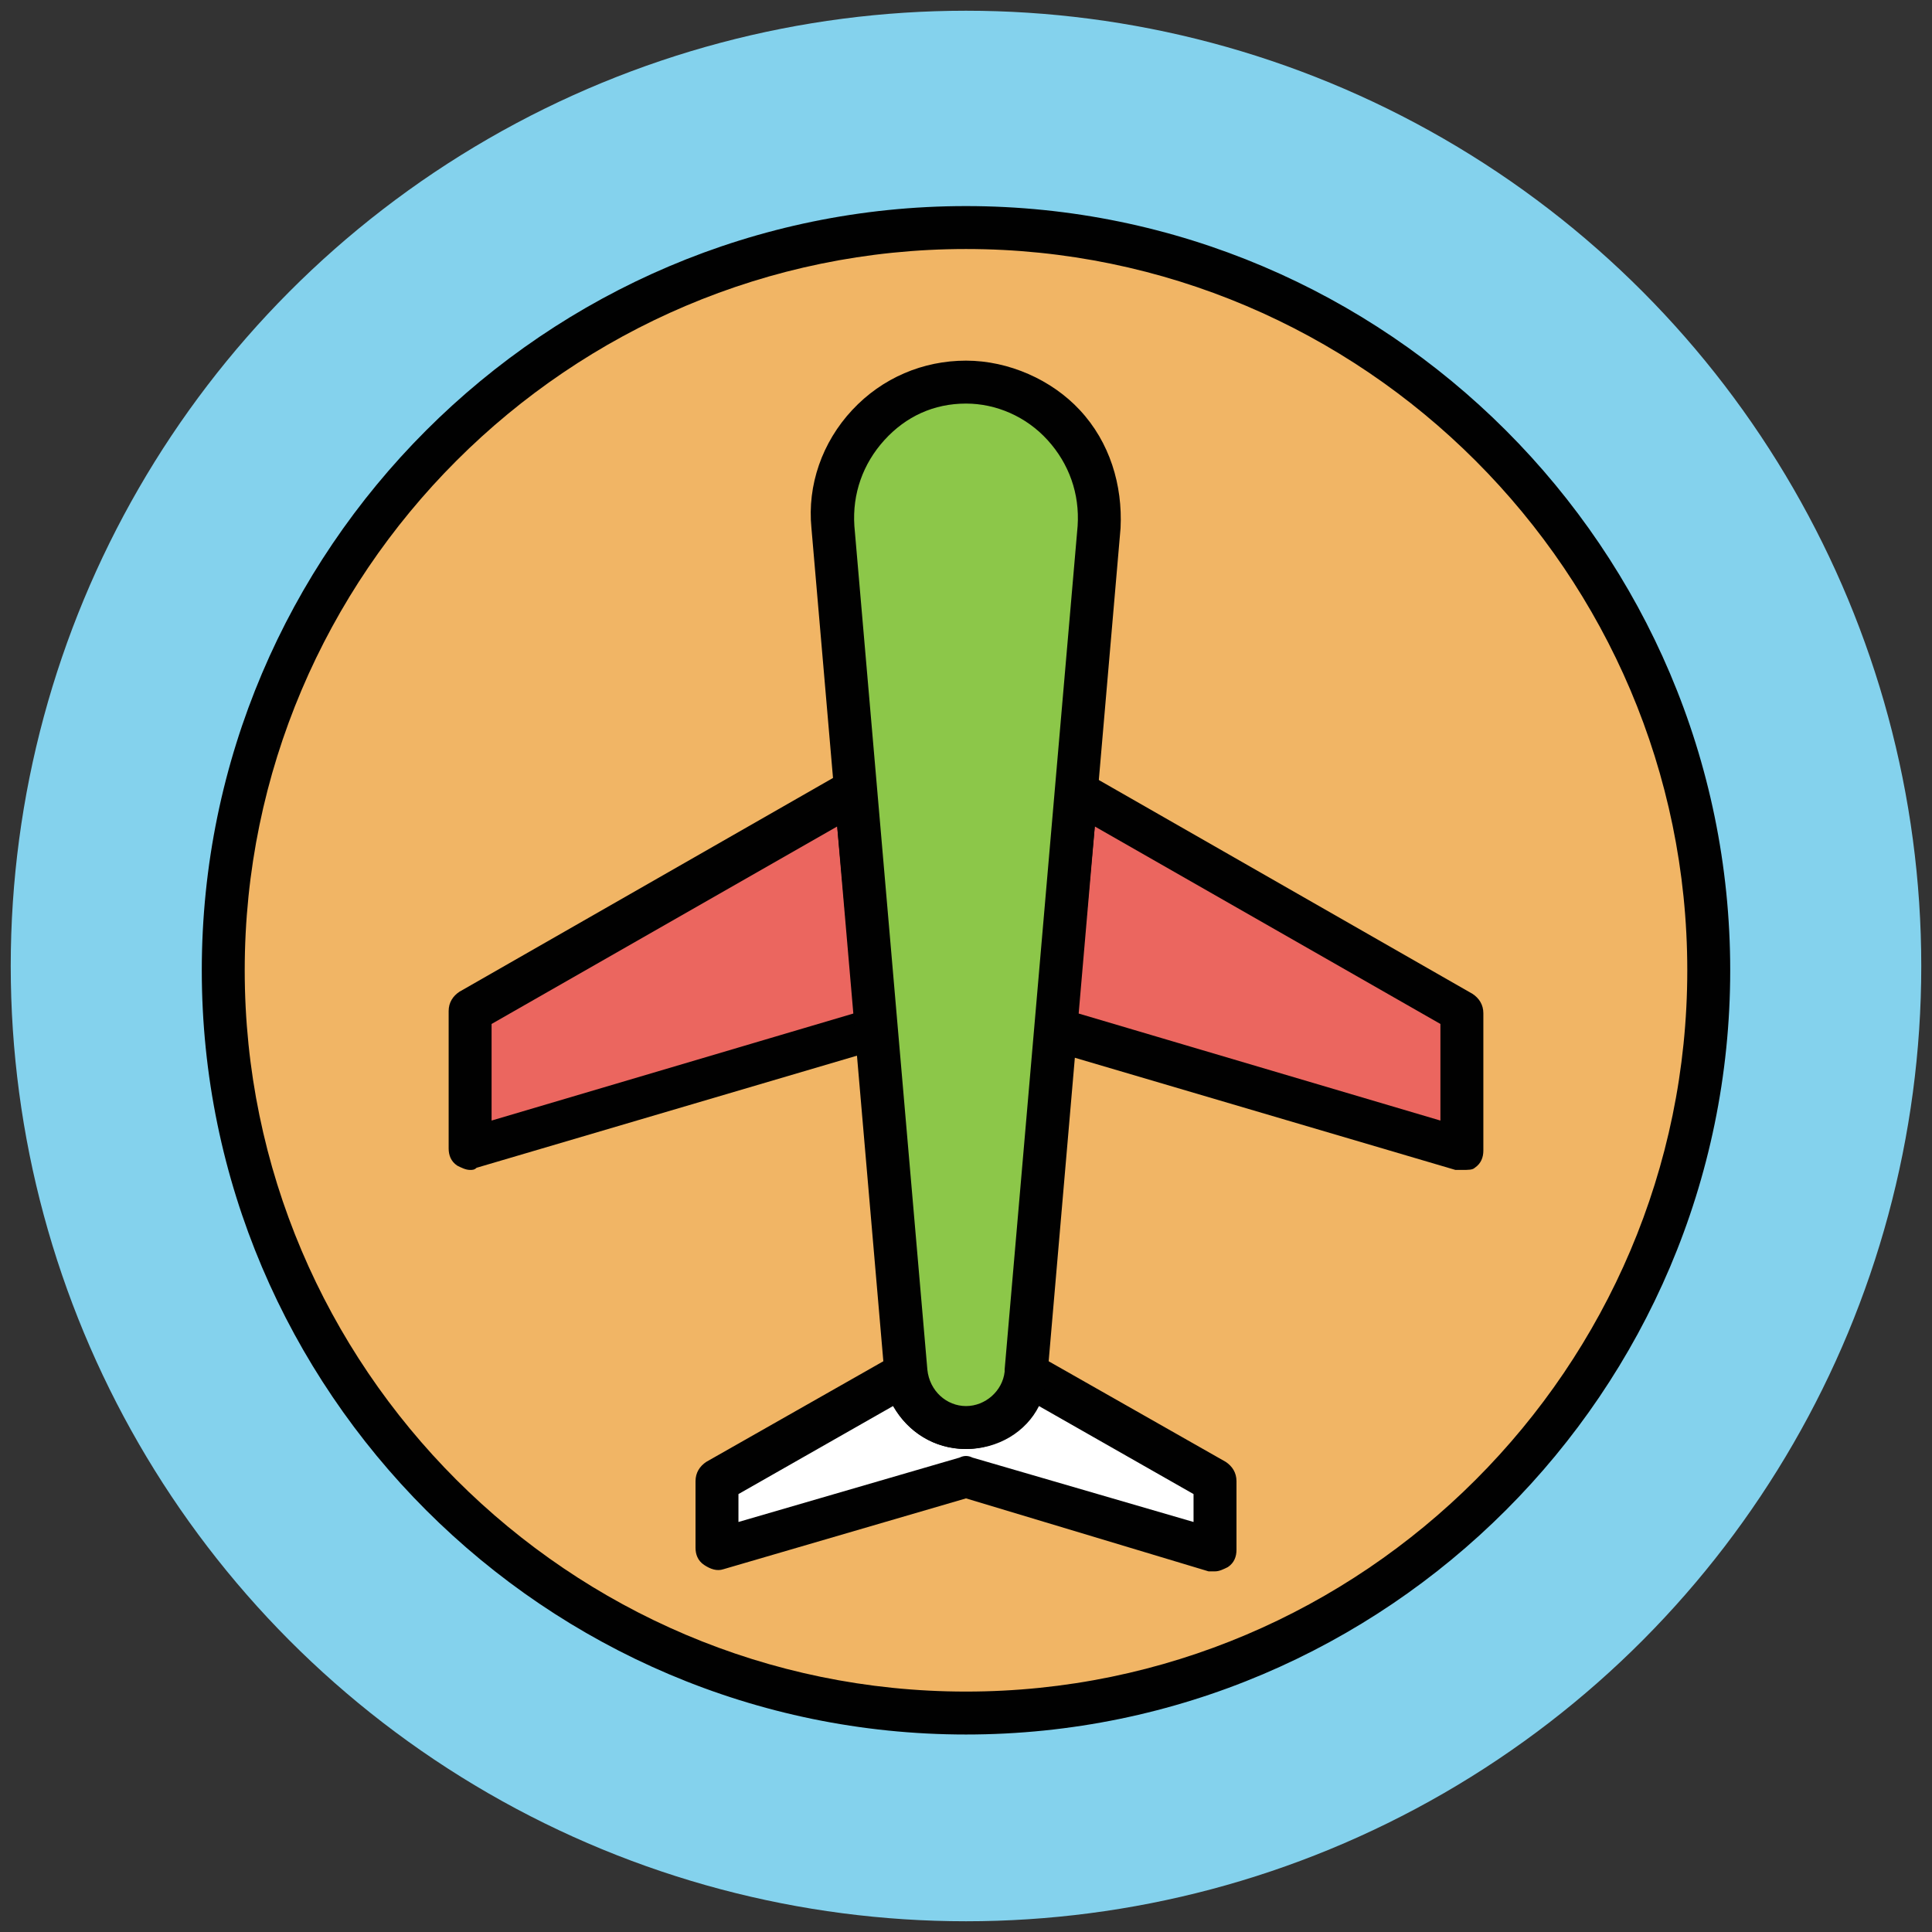
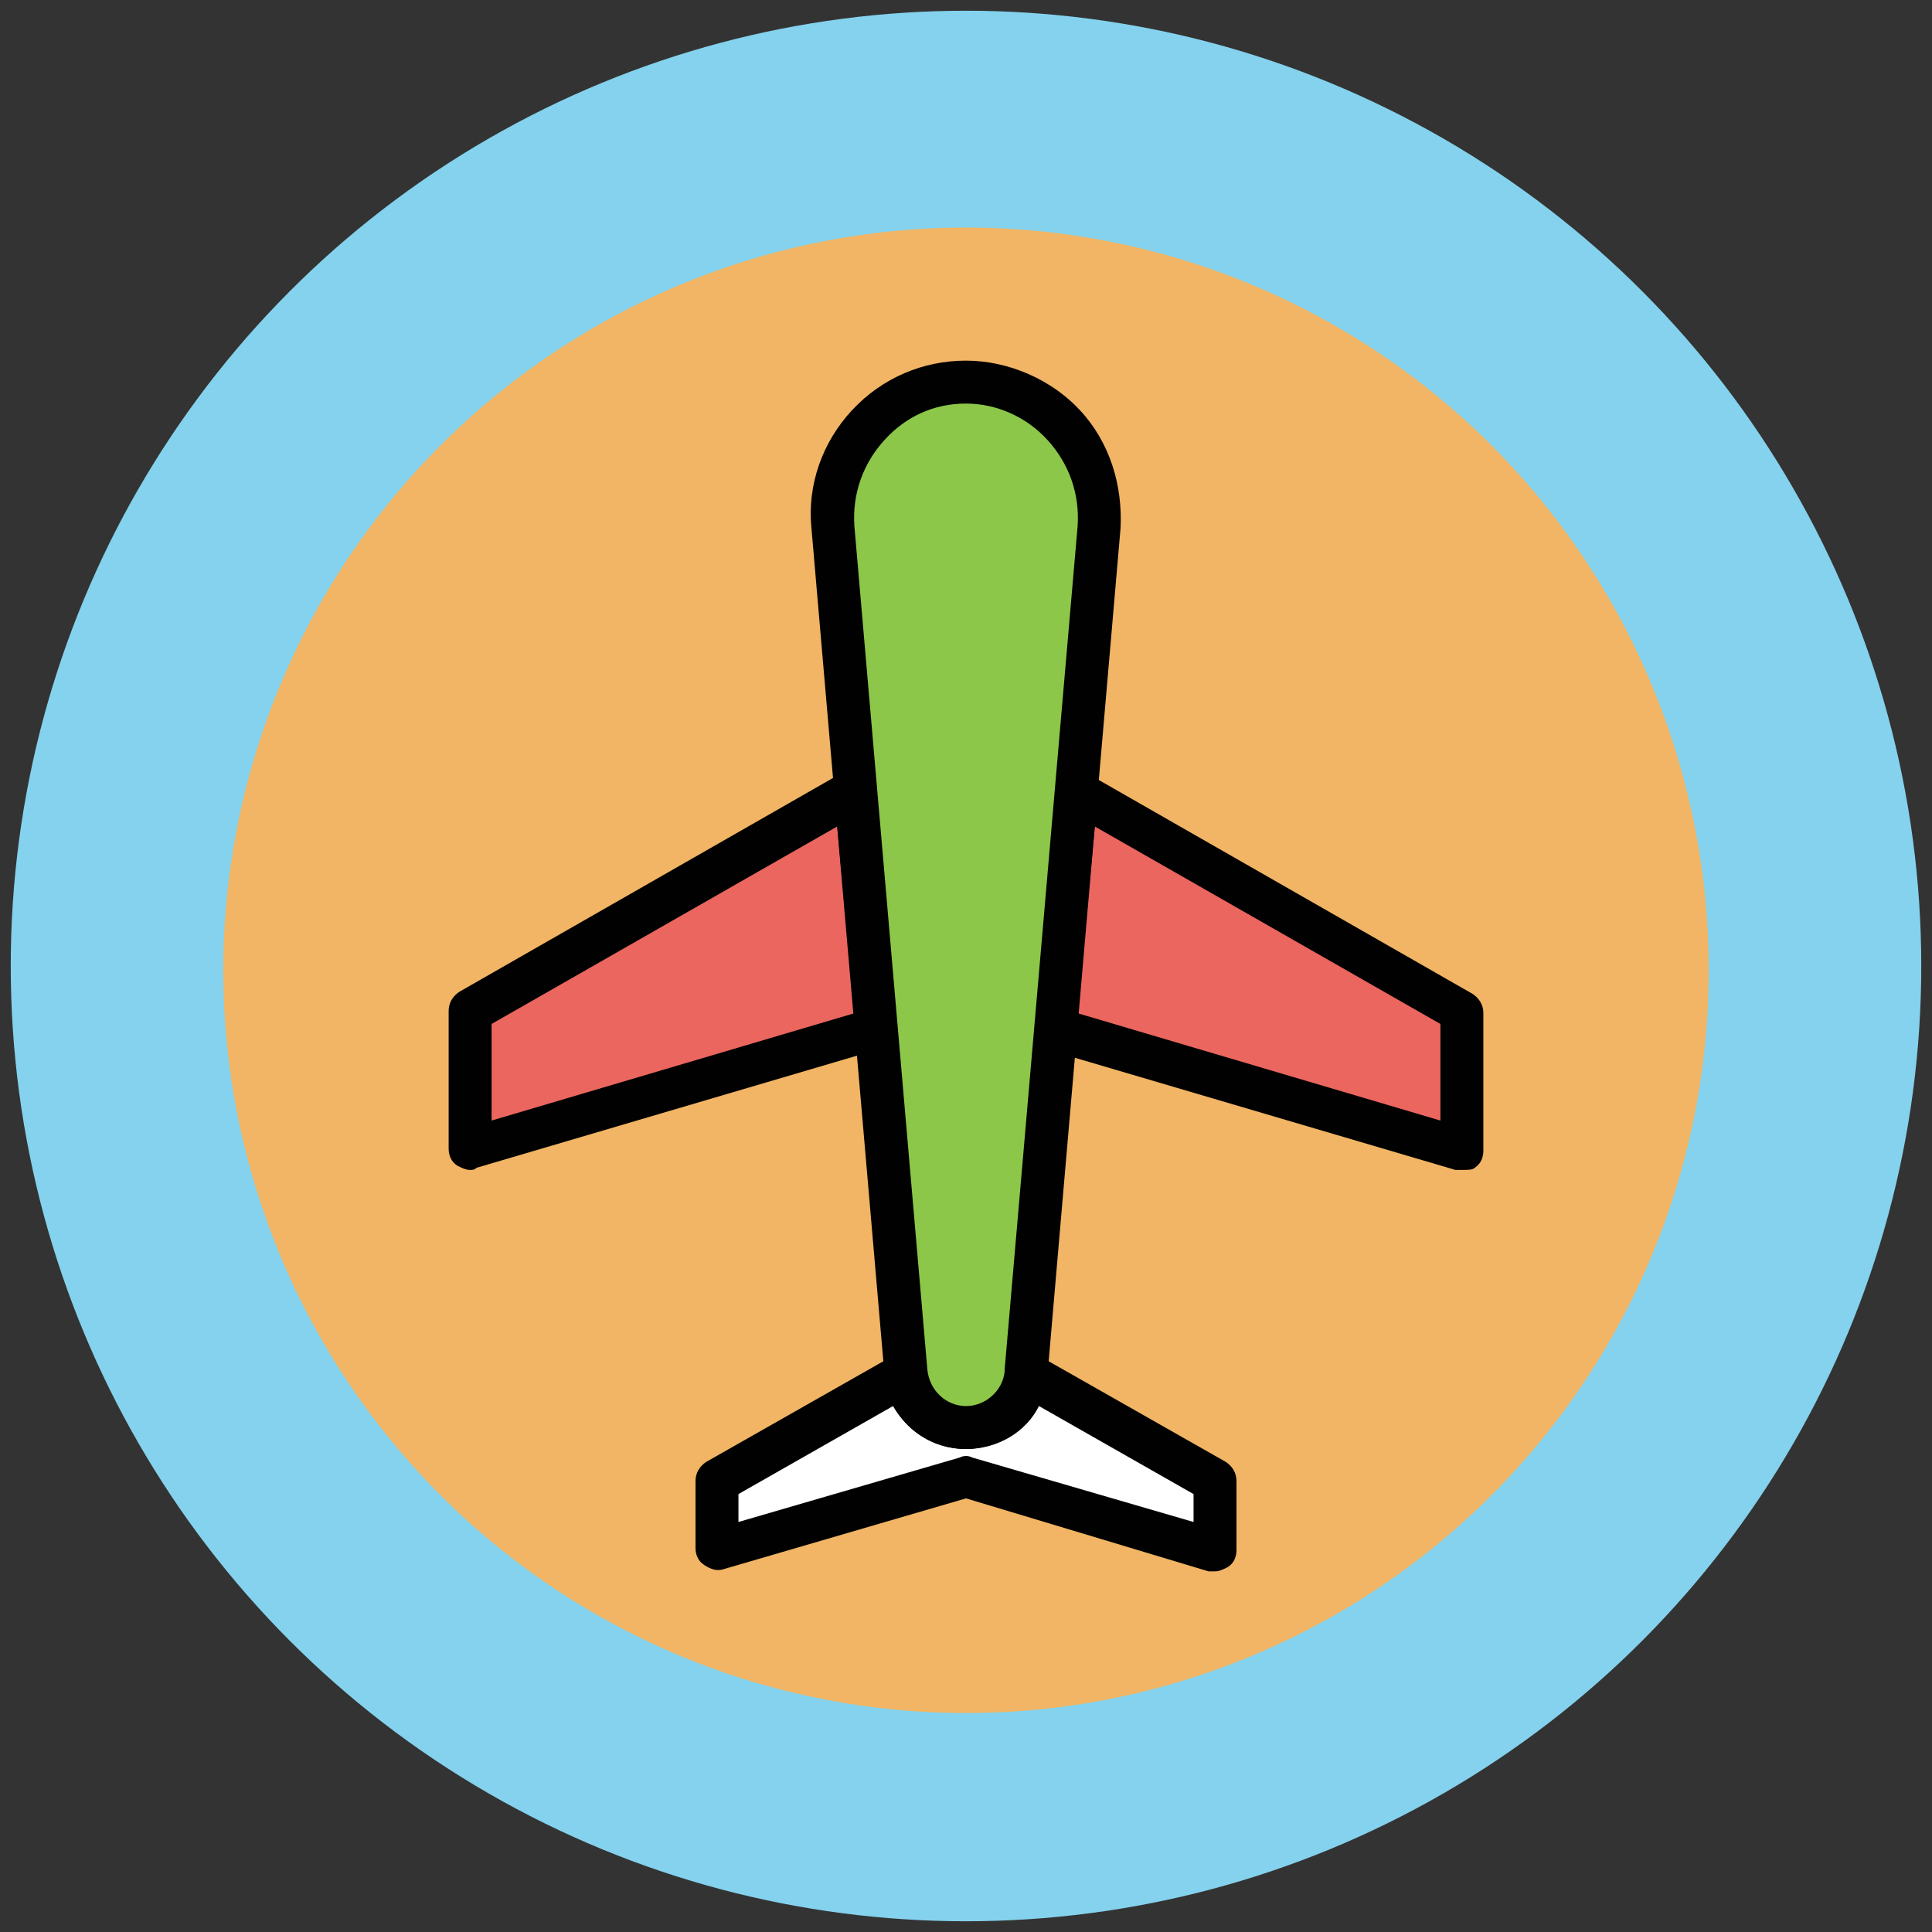
<svg xmlns="http://www.w3.org/2000/svg" version="1.1" id="Layer_1" x="0px" y="0px" viewBox="0 0 90 90" enable-background="new 0 0 90 90" xml:space="preserve">
  <rect x="0" y="0" width="90" height="90" fill="#333333" stroke="none" />
  <g>
    <g>
      <circle fill="#84D2ED" cx="45" cy="45" r="44.5" />
    </g>
    <g>
      <circle fill="#F1B565" cx="45" cy="45.2" r="34.6" />
-       <path fill="#010101" d="M45,80.8c-19.6,0-35.6-16-35.6-35.6S25.4,9.6,45,9.6c19.6,0,35.6,16,35.6,35.6S64.6,80.8,45,80.8z     M45,11.6c-18.5,0-33.6,15.1-33.6,33.6S26.5,78.8,45,78.8s33.6-15.1,33.6-33.6S63.5,11.6,45,11.6z" />
    </g>
    <g>
      <polygon fill="#EB665F" points="21.9,47.1 21.9,53.5 40.8,47.9 39.9,36.8   " />
      <path fill="#010101" d="M21.9,54.5c-0.2,0-0.4-0.1-0.6-0.2c-0.3-0.2-0.4-0.5-0.4-0.8v-6.4c0-0.4,0.2-0.7,0.5-0.9l18-10.3    c0.3-0.2,0.7-0.2,1,0c0.3,0.2,0.5,0.5,0.5,0.8l1,11.1c0,0.5-0.3,0.9-0.7,1l-19,5.6C22.1,54.5,22,54.5,21.9,54.5z M22.9,47.7v4.5    l16.9-5L39,38.5L22.9,47.7z" />
    </g>
    <g>
      <polygon fill="#EB665F" points="68.1,53.5 68.1,47.1 50.1,36.8 49.2,47.9   " />
      <path fill="#010101" d="M68.1,54.5c-0.1,0-0.2,0-0.3,0l-19-5.6c-0.5-0.1-0.8-0.6-0.7-1l1-11.1c0-0.3,0.2-0.6,0.5-0.8s0.7-0.2,1,0    l18,10.3c0.3,0.2,0.5,0.5,0.5,0.9v6.4c0,0.3-0.1,0.6-0.4,0.8C68.6,54.5,68.4,54.5,68.1,54.5z M50.2,47.2l16.9,5v-4.5L51,38.5    L50.2,47.2z" />
    </g>
    <g>
      <path fill="#FFFFFF" d="M47.8,64c-0.2,1.4-1.4,2.5-2.8,2.5s-2.6-1.1-2.8-2.5l-8.8,5v3.2L45,68.8l11.6,3.4V69L47.8,64z" />
      <path fill="#010101" d="M56.6,73.2c-0.1,0-0.2,0-0.3,0L45,69.8l-11.3,3.3c-0.3,0.1-0.6,0-0.9-0.2c-0.3-0.2-0.4-0.5-0.4-0.8V69    c0-0.4,0.2-0.7,0.5-0.9l8.8-5c0.3-0.2,0.7-0.2,1,0c0.3,0.2,0.5,0.4,0.5,0.8c0.1,0.9,0.9,1.6,1.8,1.6s1.7-0.7,1.8-1.6    c0-0.3,0.2-0.6,0.5-0.8c0.3-0.2,0.7-0.1,1,0l8.8,5c0.3,0.2,0.5,0.5,0.5,0.9v3.2c0,0.3-0.1,0.6-0.4,0.8    C57,73.1,56.8,73.2,56.6,73.2z M34.4,69.6v1.3l10.3-3c0.2-0.1,0.4-0.1,0.6,0l10.3,3v-1.3l-7.2-4.1c-0.6,1.2-1.9,2-3.4,2    s-2.7-0.8-3.4-2L34.4,69.6z" />
    </g>
    <g>
      <path fill="#8CC749" d="M45,17.8c-3.6,0-6.5,3.1-6.2,6.7l1.1,12.3l1,11.1l1.4,16c0,0,0,0,0,0.1c0.2,1.4,1.4,2.5,2.8,2.5    s2.6-1.1,2.8-2.5c0,0,0,0,0-0.1l1.4-16l1-11.1l1.1-12.3C51.5,20.9,48.6,17.8,45,17.8z" />
      <path fill="#010101" d="M45,67.5c-1.9,0-3.6-1.4-3.8-3.4c0,0,0-0.1,0-0.1l-3.4-39.4c-0.2-2,0.5-4,1.9-5.5c1.4-1.5,3.3-2.3,5.3-2.3    c2,0,4,0.9,5.3,2.3c1.4,1.5,2,3.5,1.9,5.5L48.8,64c0,0,0,0.1,0,0.1C48.5,66,46.9,67.5,45,67.5z M43.2,63.8    C43.2,63.8,43.2,63.8,43.2,63.8c0.1,1,0.9,1.7,1.8,1.7s1.7-0.7,1.8-1.6c0,0,0-0.1,0-0.1l3.4-39.3c0.1-1.5-0.4-2.9-1.4-4    c-1-1.1-2.4-1.7-3.8-1.7c-1.5,0-2.8,0.6-3.8,1.7s-1.5,2.5-1.4,4L43.2,63.8z" />
    </g>
  </g>
</svg>